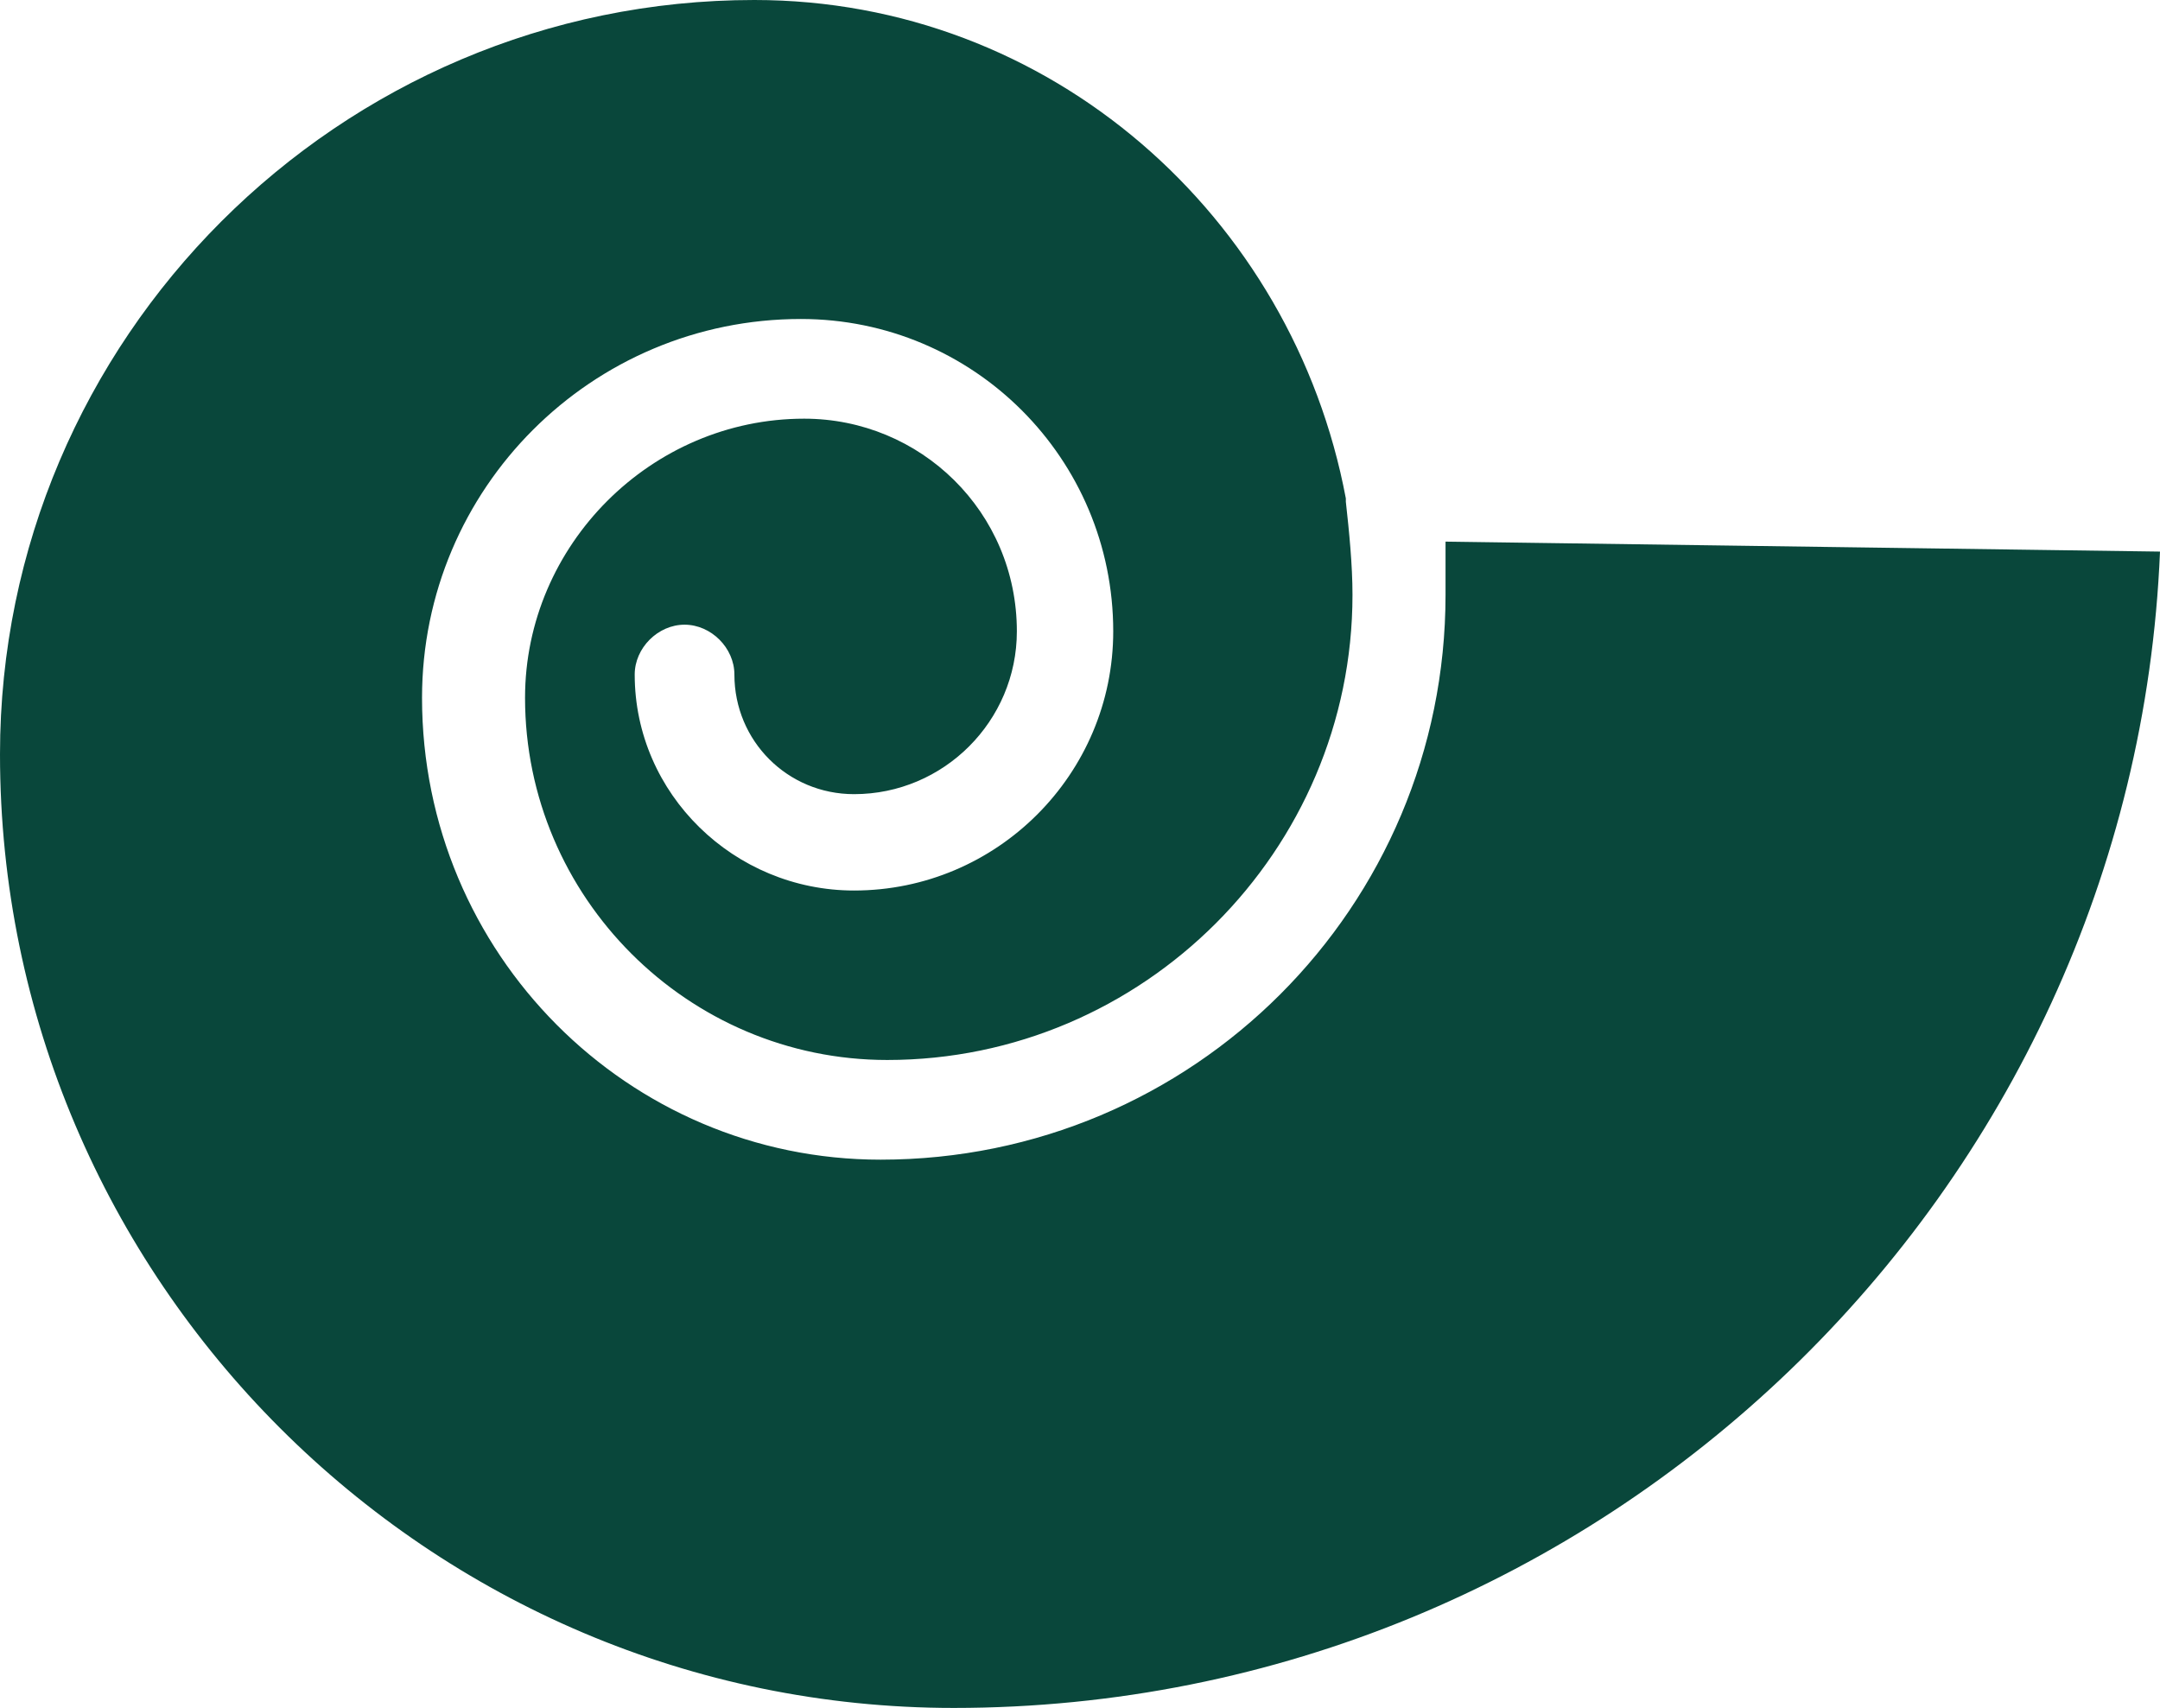
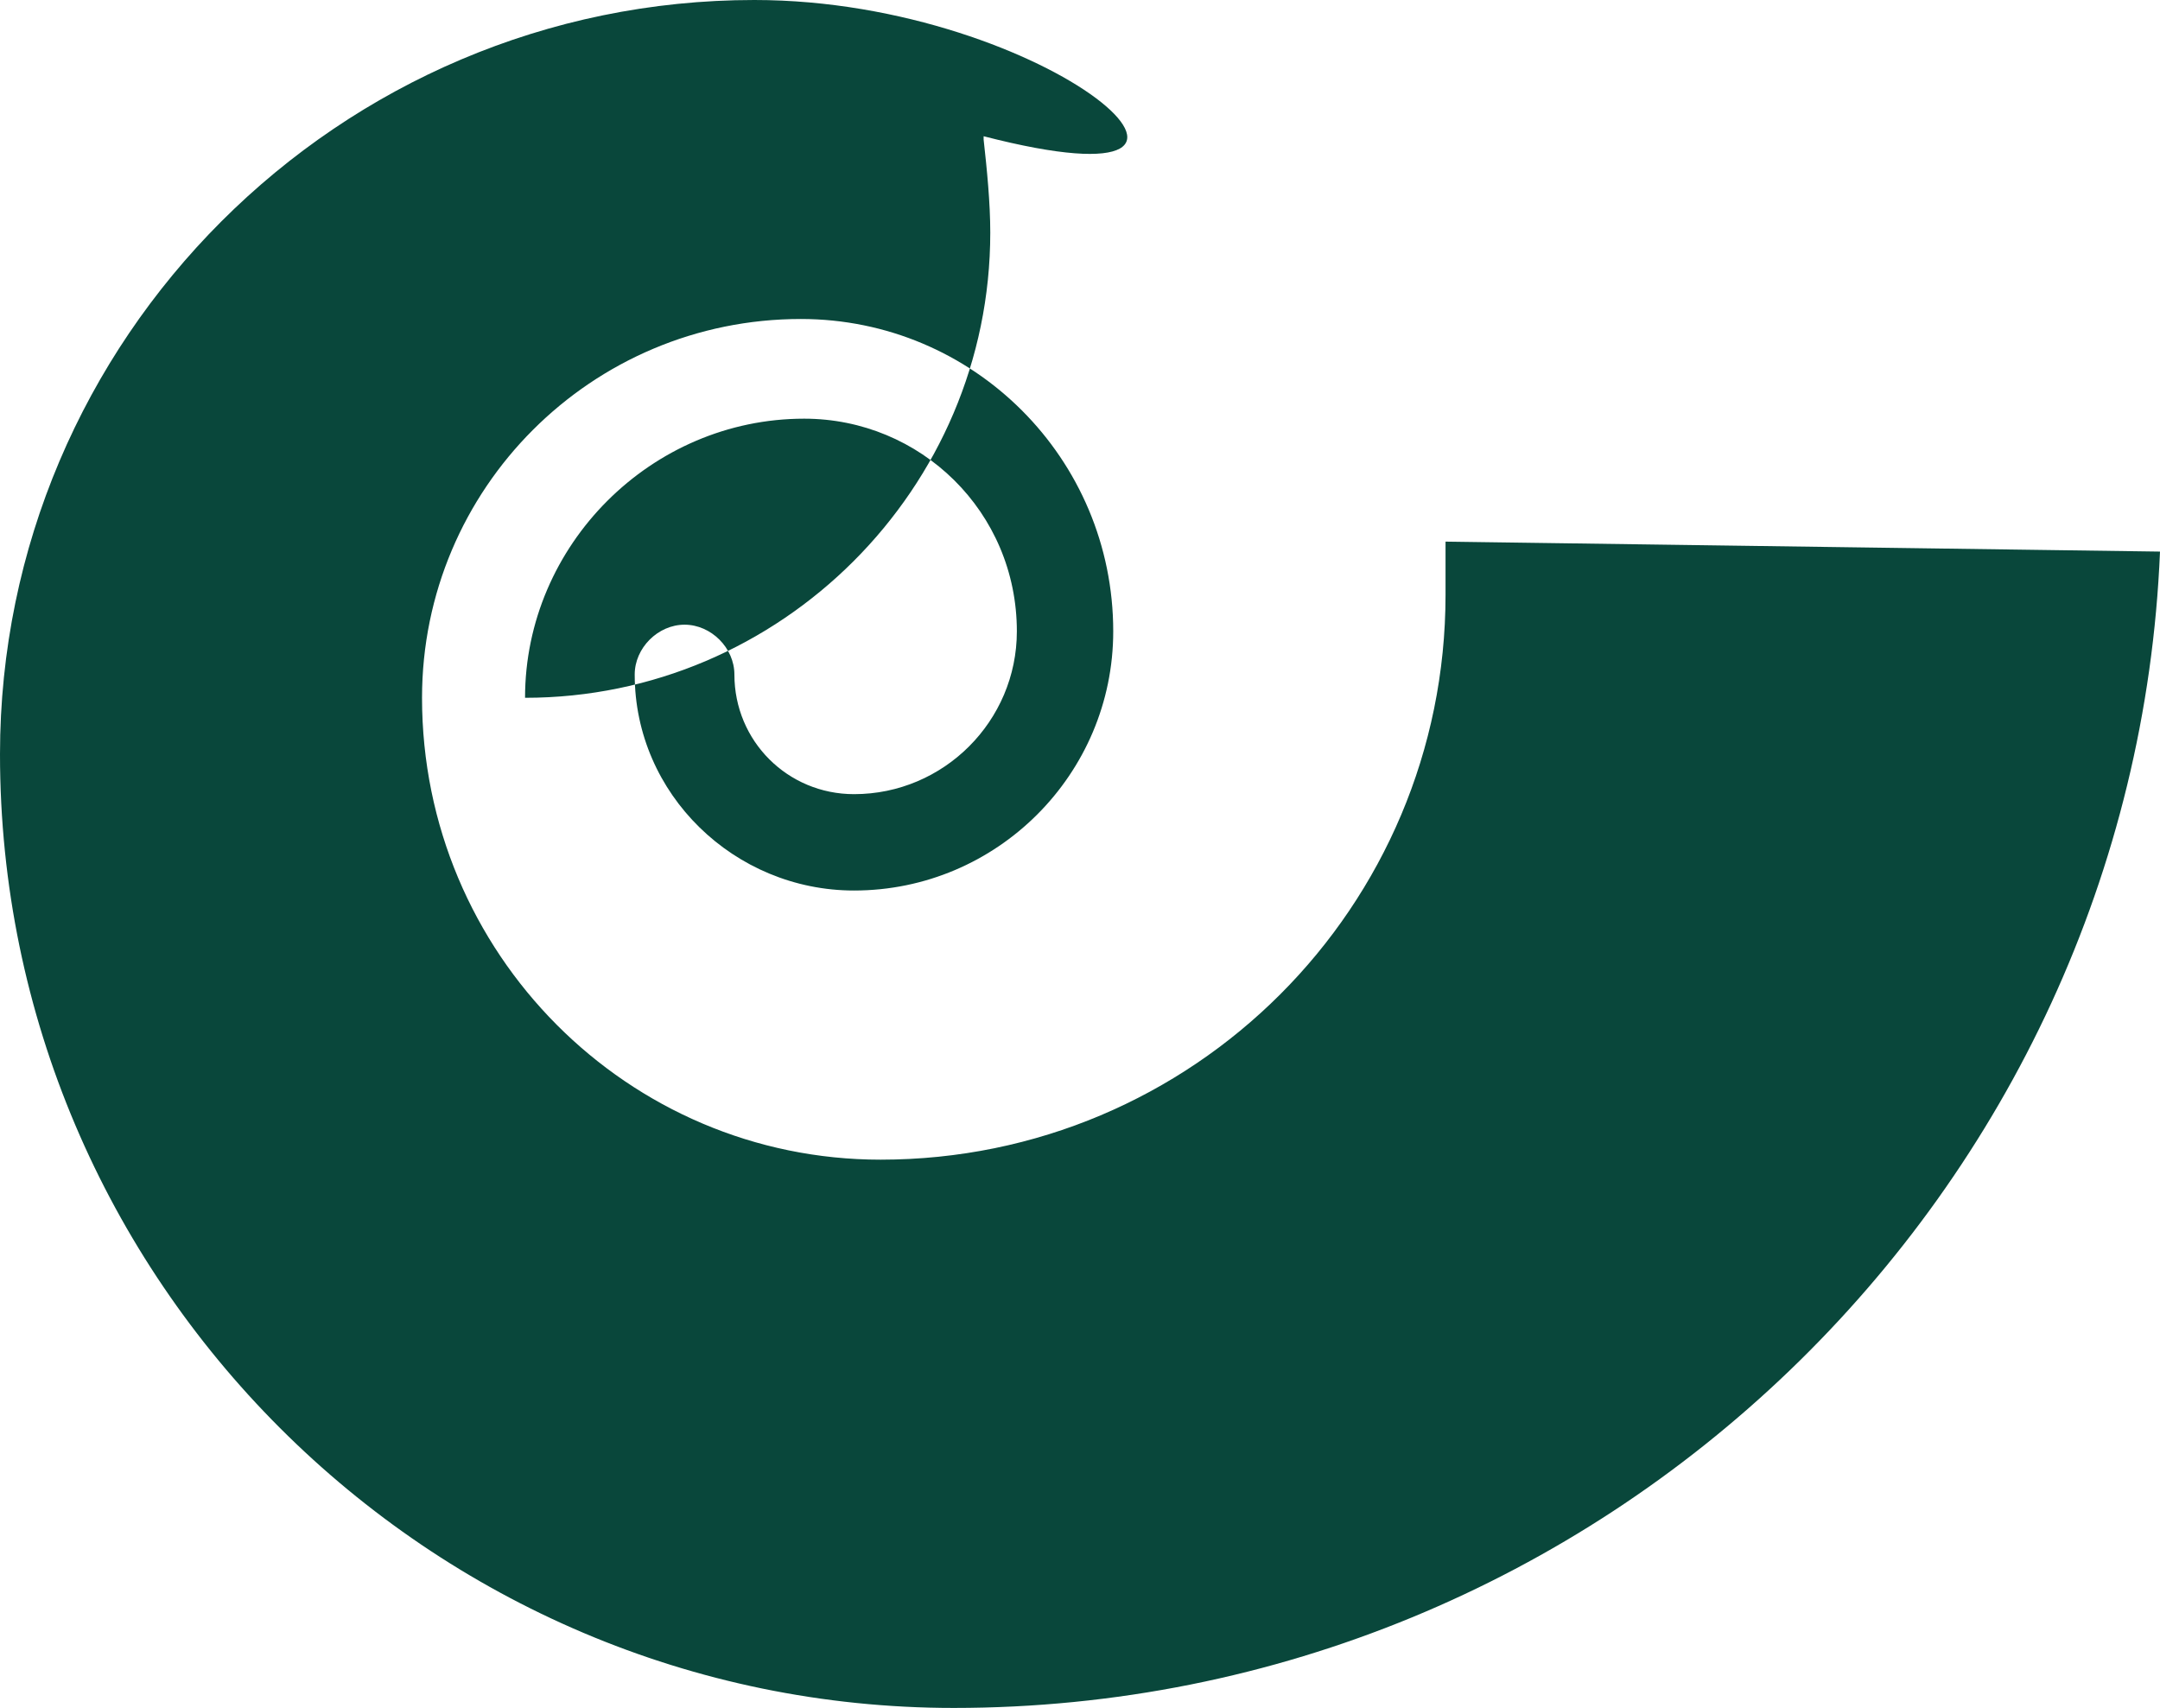
<svg xmlns="http://www.w3.org/2000/svg" version="1.1" id="Capa_1" x="0px" y="0px" viewBox="0 0 65 51.4" style="enable-background:new 0 0 65 51.4;" xml:space="preserve">
  <style type="text/css">
	.st0{fill:#09473B;}
</style>
-   <path class="st0" d="M43.5,17.9c0,9.4-7.6,17-17,17c-7.6,0-13.8-6.2-13.8-13.9c0-6.3,5.1-11.4,11.4-11.4c5.2,0,9.4,4.2,9.4,9.4  c0,4.3-3.5,7.8-7.8,7.8c-3.6,0-6.6-2.9-6.6-6.5c0-0.8,0.7-1.5,1.5-1.5c0.8,0,1.5,0.7,1.5,1.5c0,2,1.6,3.6,3.6,3.6  c2.7,0,4.9-2.2,4.9-4.9c0-3.6-2.9-6.4-6.4-6.4c-4.6,0-8.4,3.8-8.4,8.4c0,6,4.9,10.9,10.9,10.9c7.7,0,14-6.3,14-14  c0-0.9-0.1-1.9-0.2-2.8c0-0.1,0-0.1,0-0.1C38.9,6.5,31.6,0,22.7,0C10.2,0,0,10.2,0,22.7c0,15.8,12.9,28.7,28.7,28.7  c19.5,0,35.5-15.5,36.3-34.8l-21.5-0.3C43.5,16.8,43.5,17.3,43.5,17.9L43.5,17.9z" />
+   <path class="st0" d="M43.5,17.9c0,9.4-7.6,17-17,17c-7.6,0-13.8-6.2-13.8-13.9c0-6.3,5.1-11.4,11.4-11.4c5.2,0,9.4,4.2,9.4,9.4  c0,4.3-3.5,7.8-7.8,7.8c-3.6,0-6.6-2.9-6.6-6.5c0-0.8,0.7-1.5,1.5-1.5c0.8,0,1.5,0.7,1.5,1.5c0,2,1.6,3.6,3.6,3.6  c2.7,0,4.9-2.2,4.9-4.9c0-3.6-2.9-6.4-6.4-6.4c-4.6,0-8.4,3.8-8.4,8.4c7.7,0,14-6.3,14-14  c0-0.9-0.1-1.9-0.2-2.8c0-0.1,0-0.1,0-0.1C38.9,6.5,31.6,0,22.7,0C10.2,0,0,10.2,0,22.7c0,15.8,12.9,28.7,28.7,28.7  c19.5,0,35.5-15.5,36.3-34.8l-21.5-0.3C43.5,16.8,43.5,17.3,43.5,17.9L43.5,17.9z" />
  <g>
</g>
  <g>
</g>
  <g>
</g>
  <g>
</g>
  <g>
</g>
  <g>
</g>
  <g>
</g>
  <g>
</g>
  <g>
</g>
  <g>
</g>
  <g>
</g>
  <g>
</g>
  <g>
</g>
</svg>